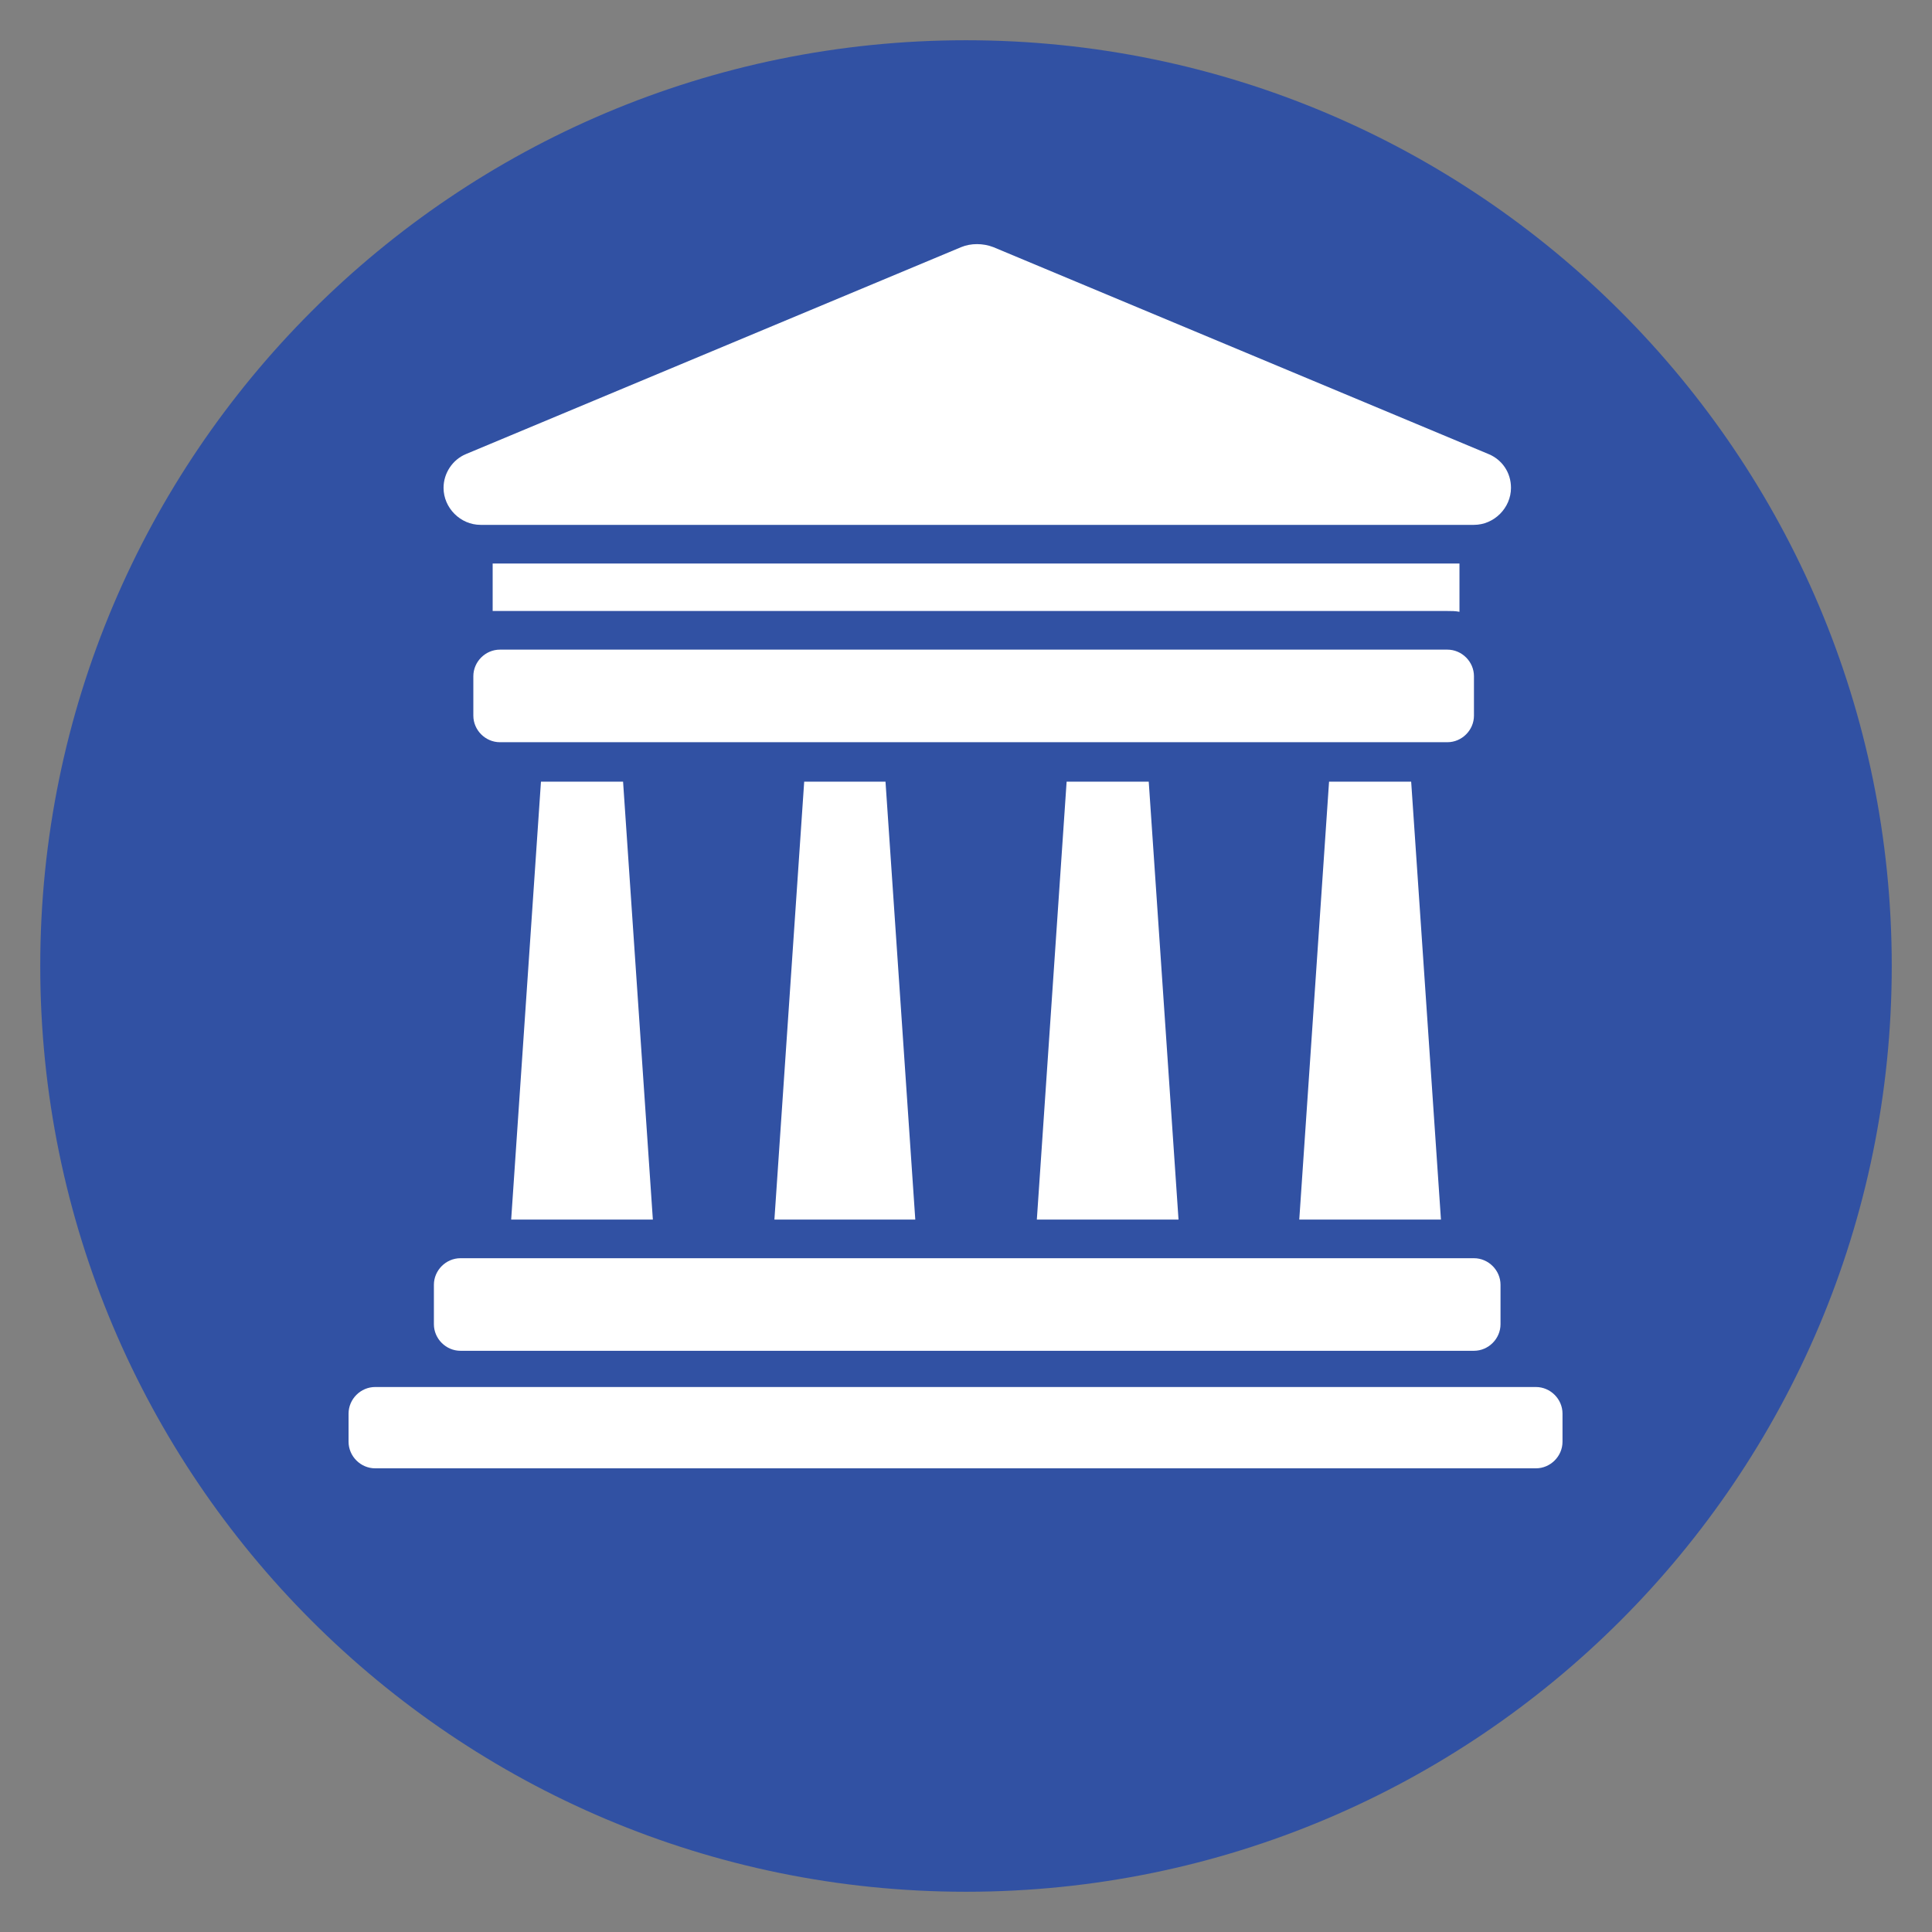
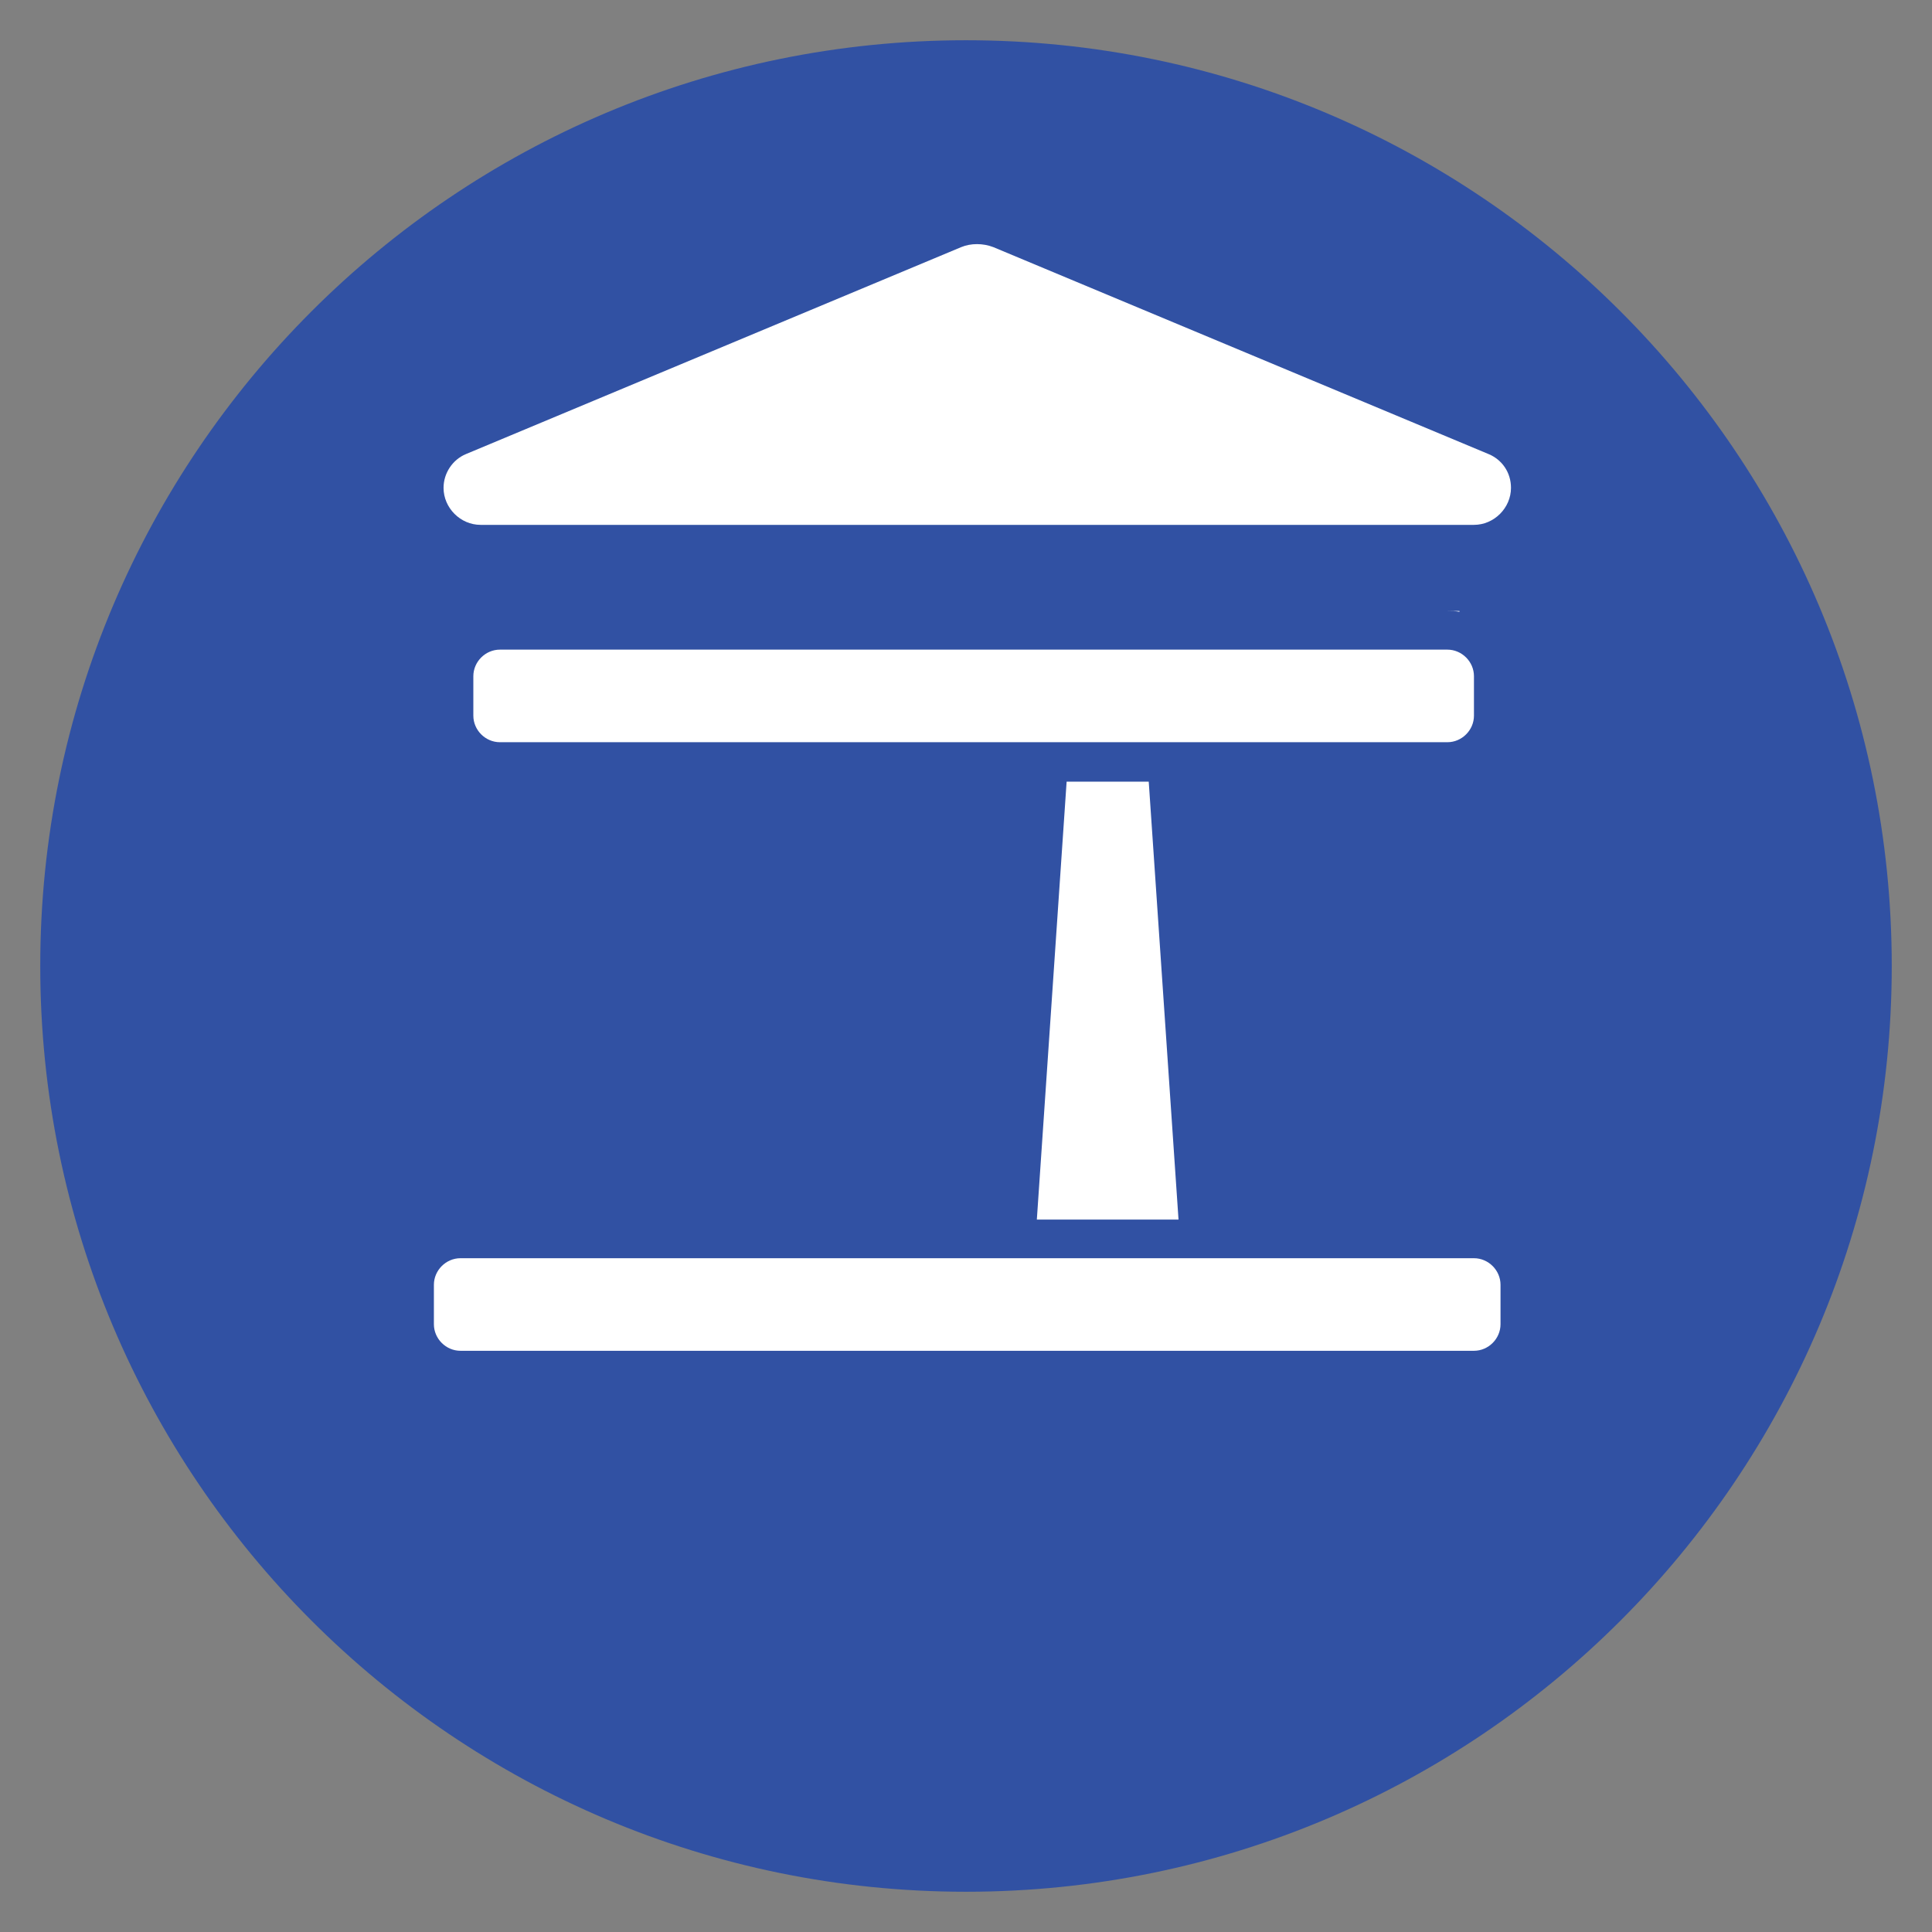
<svg xmlns="http://www.w3.org/2000/svg" id="Layer_1" data-name="Layer 1" viewBox="0 0 24 24">
  <rect x="0" y="0" width="24" height="24" fill="#808080" stroke="none" />
  <defs>
    <style> .cls-1 { fill: none; } .cls-2 { clip-path: url(#clippath); } .cls-3 { fill: #fff; } .cls-4 { fill: #3151a3; } </style>
    <clipPath id="clippath">
      <rect class="cls-1" x=".5" y=".5" width="23" height="23" />
    </clipPath>
  </defs>
  <g class="cls-2">
    <path class="cls-4" d="M12,23.5c6.35,0,11.5-5.15,11.5-11.5S18.35,.5,12,.5,.5,5.65,.5,12s5.15,11.5,11.5,11.5" />
  </g>
  <g id="NewGroupe0">
    <g id="NewGroup6-0">
      <g>
        <path class="cls-3" d="M5.96,6.52h12.35c.25,0,.46-.21,.46-.46,0-.19-.11-.35-.28-.42l-6.15-2.57c-.13-.05-.28-.05-.4,0l-6.15,2.57c-.17,.07-.28,.24-.28,.42,0,.25,.21,.46,.46,.46h0Z" />
-         <path class="cls-3" d="M17.98,7.59c.05,0,.1,0,.15,.01v-.6H6.12v.59s.06,0,.09,0h11.77Z" />
+         <path class="cls-3" d="M17.98,7.59c.05,0,.1,0,.15,.01v-.6v.59s.06,0,.09,0h11.77Z" />
        <path class="cls-3" d="M18.31,8.89v-.49c0-.18-.15-.33-.33-.33H6.21c-.18,0-.33,.15-.33,.33v.49c0,.18,.15,.33,.33,.33h11.77c.18,0,.33-.15,.33-.33h0Z" />
-         <polygon class="cls-3" points="6.35 15.15 8.11 15.15 7.74 9.71 6.72 9.71 6.35 15.15 6.35 15.15" />
-         <polygon class="cls-3" points="9.62 15.15 11.37 15.15 11 9.71 9.99 9.71 9.62 15.15 9.62 15.15" />
        <polygon class="cls-3" points="12.88 15.15 14.64 15.15 14.27 9.71 13.25 9.71 12.88 15.15 12.88 15.15" />
-         <polygon class="cls-3" points="16.14 15.15 17.9 15.15 17.53 9.71 16.51 9.71 16.14 15.15 16.14 15.15" />
        <path class="cls-3" d="M5.72,16.78h12.59c.18,0,.33-.15,.33-.33v-.49c0-.18-.15-.33-.33-.33H5.72c-.18,0-.33,.15-.33,.33v.49c0,.18,.15,.33,.33,.33h0Z" />
-         <path class="cls-3" d="M19.08,17.23H4.66c-.18,0-.33,.15-.33,.33v.35c0,.18,.15,.33,.33,.33h14.42c.18,0,.33-.15,.33-.33v-.35c0-.18-.15-.33-.33-.33h0Z" />
      </g>
    </g>
  </g>
</svg>